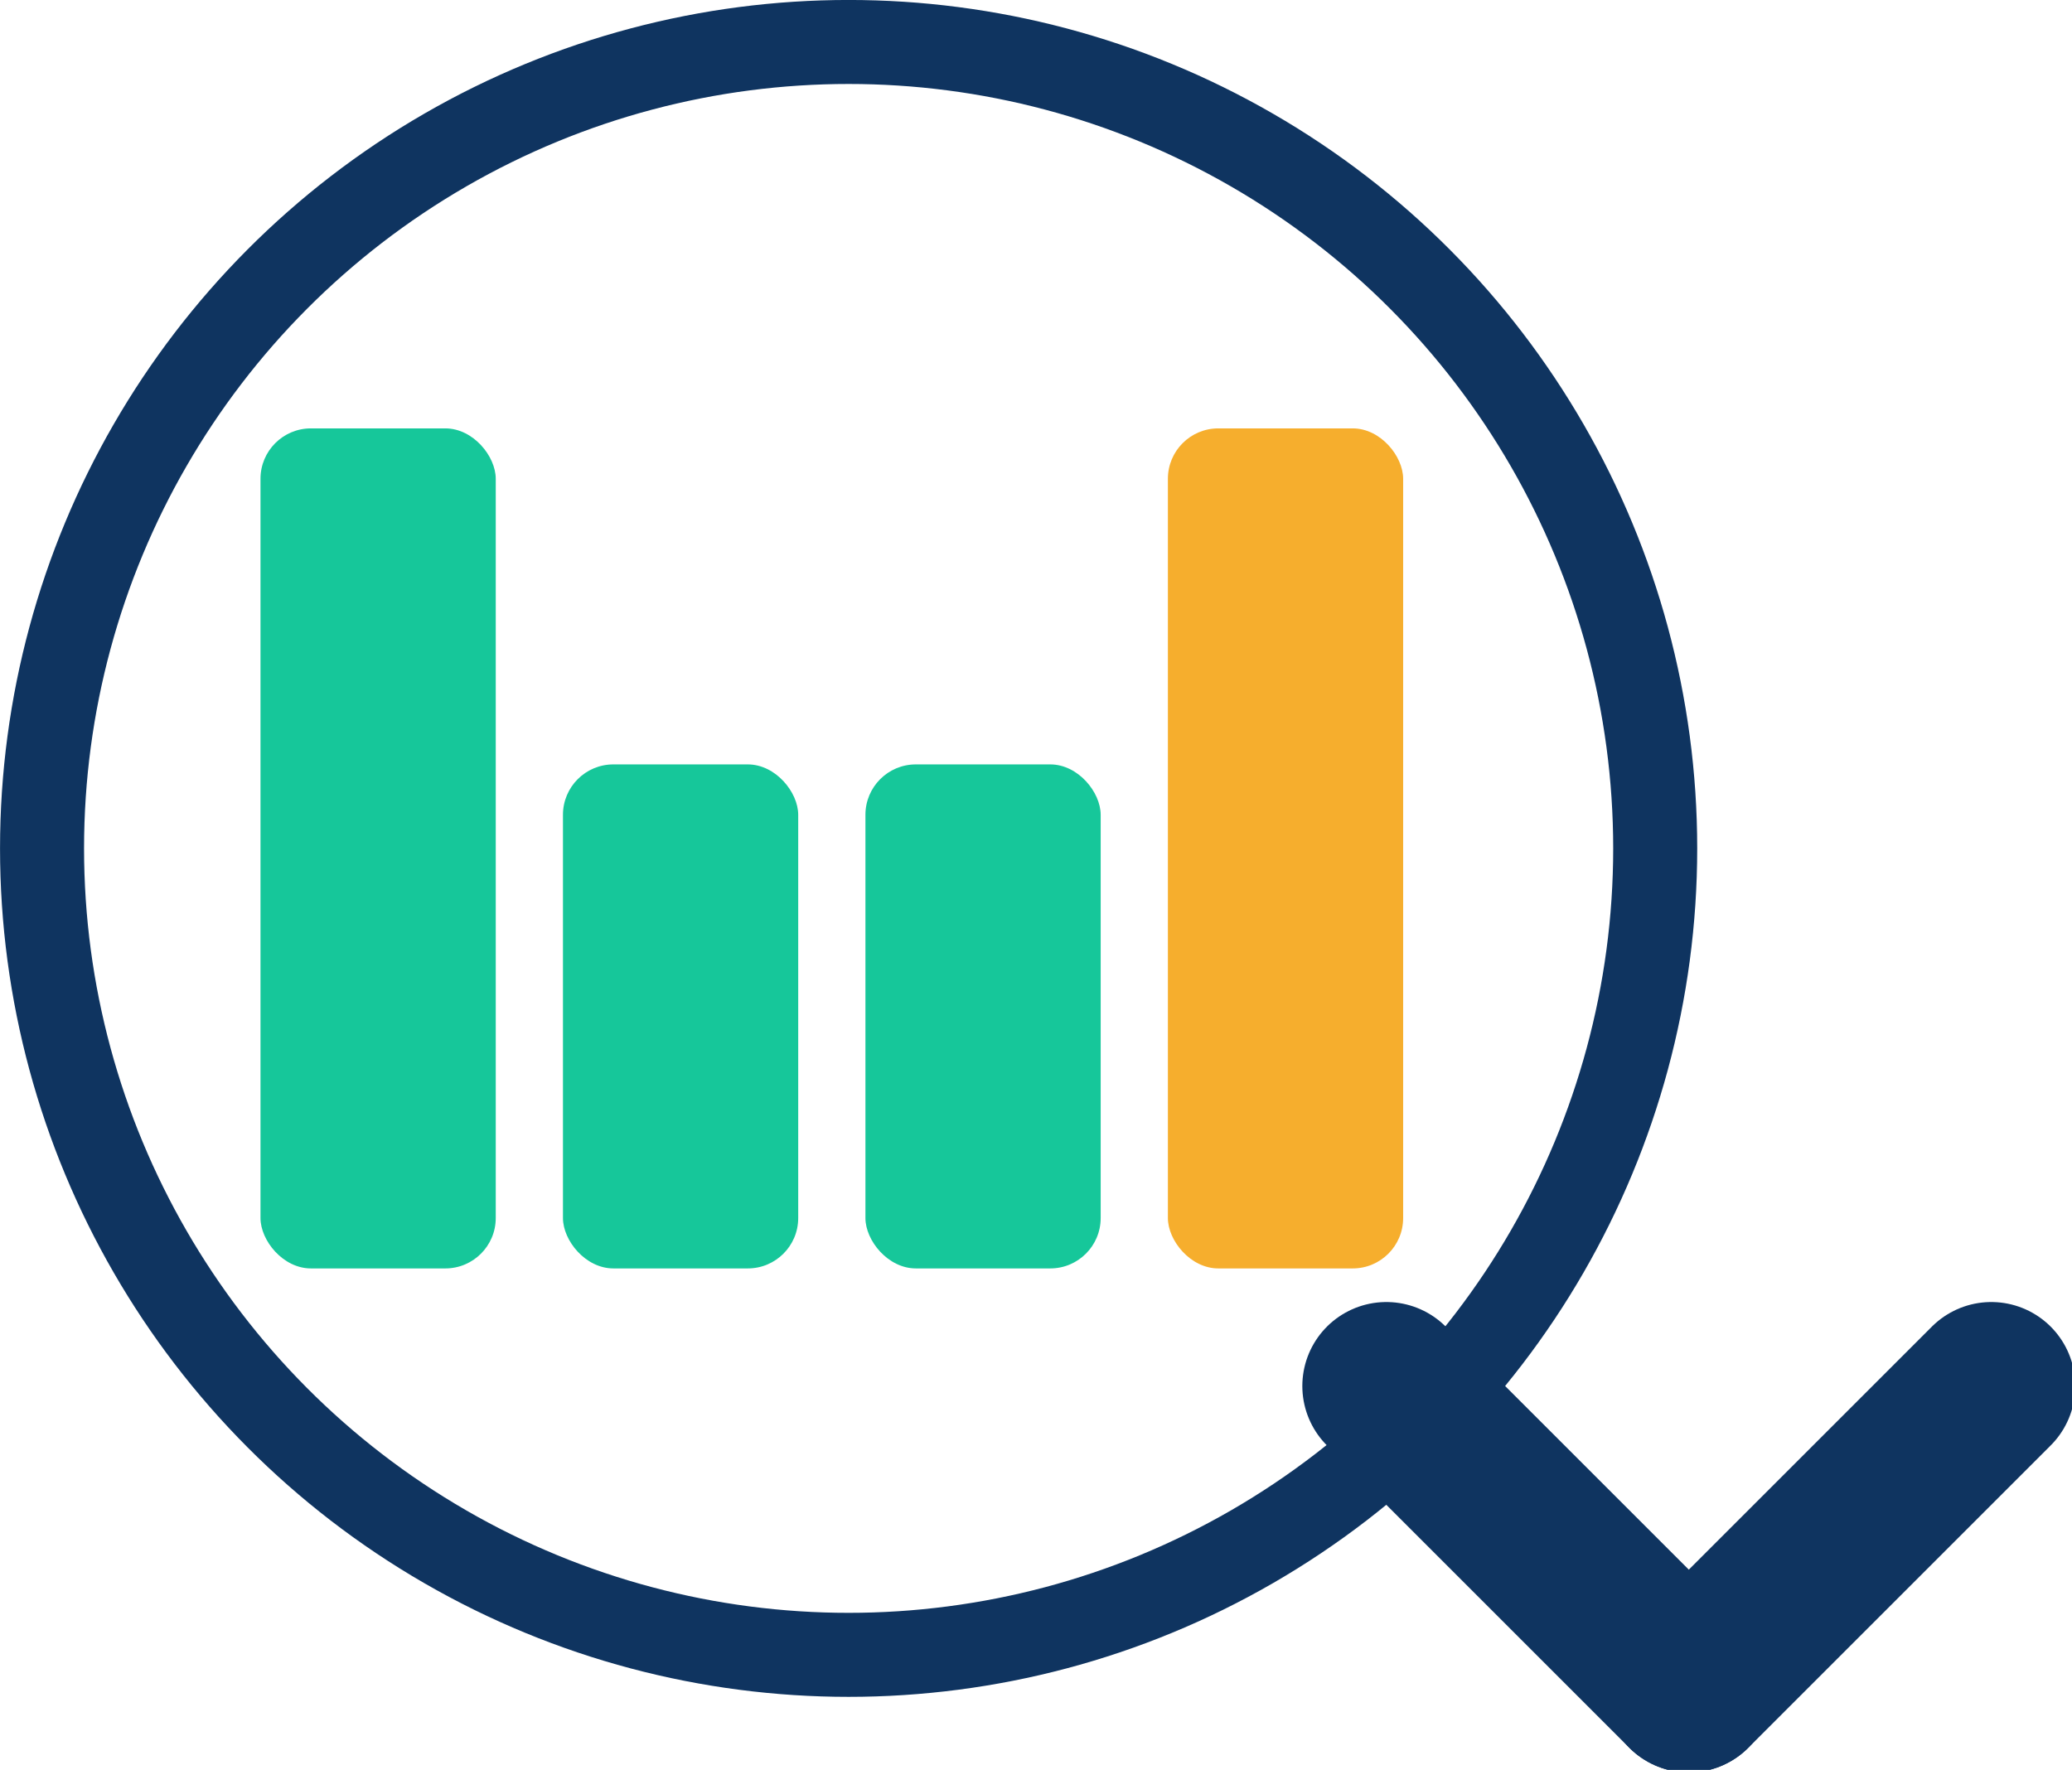
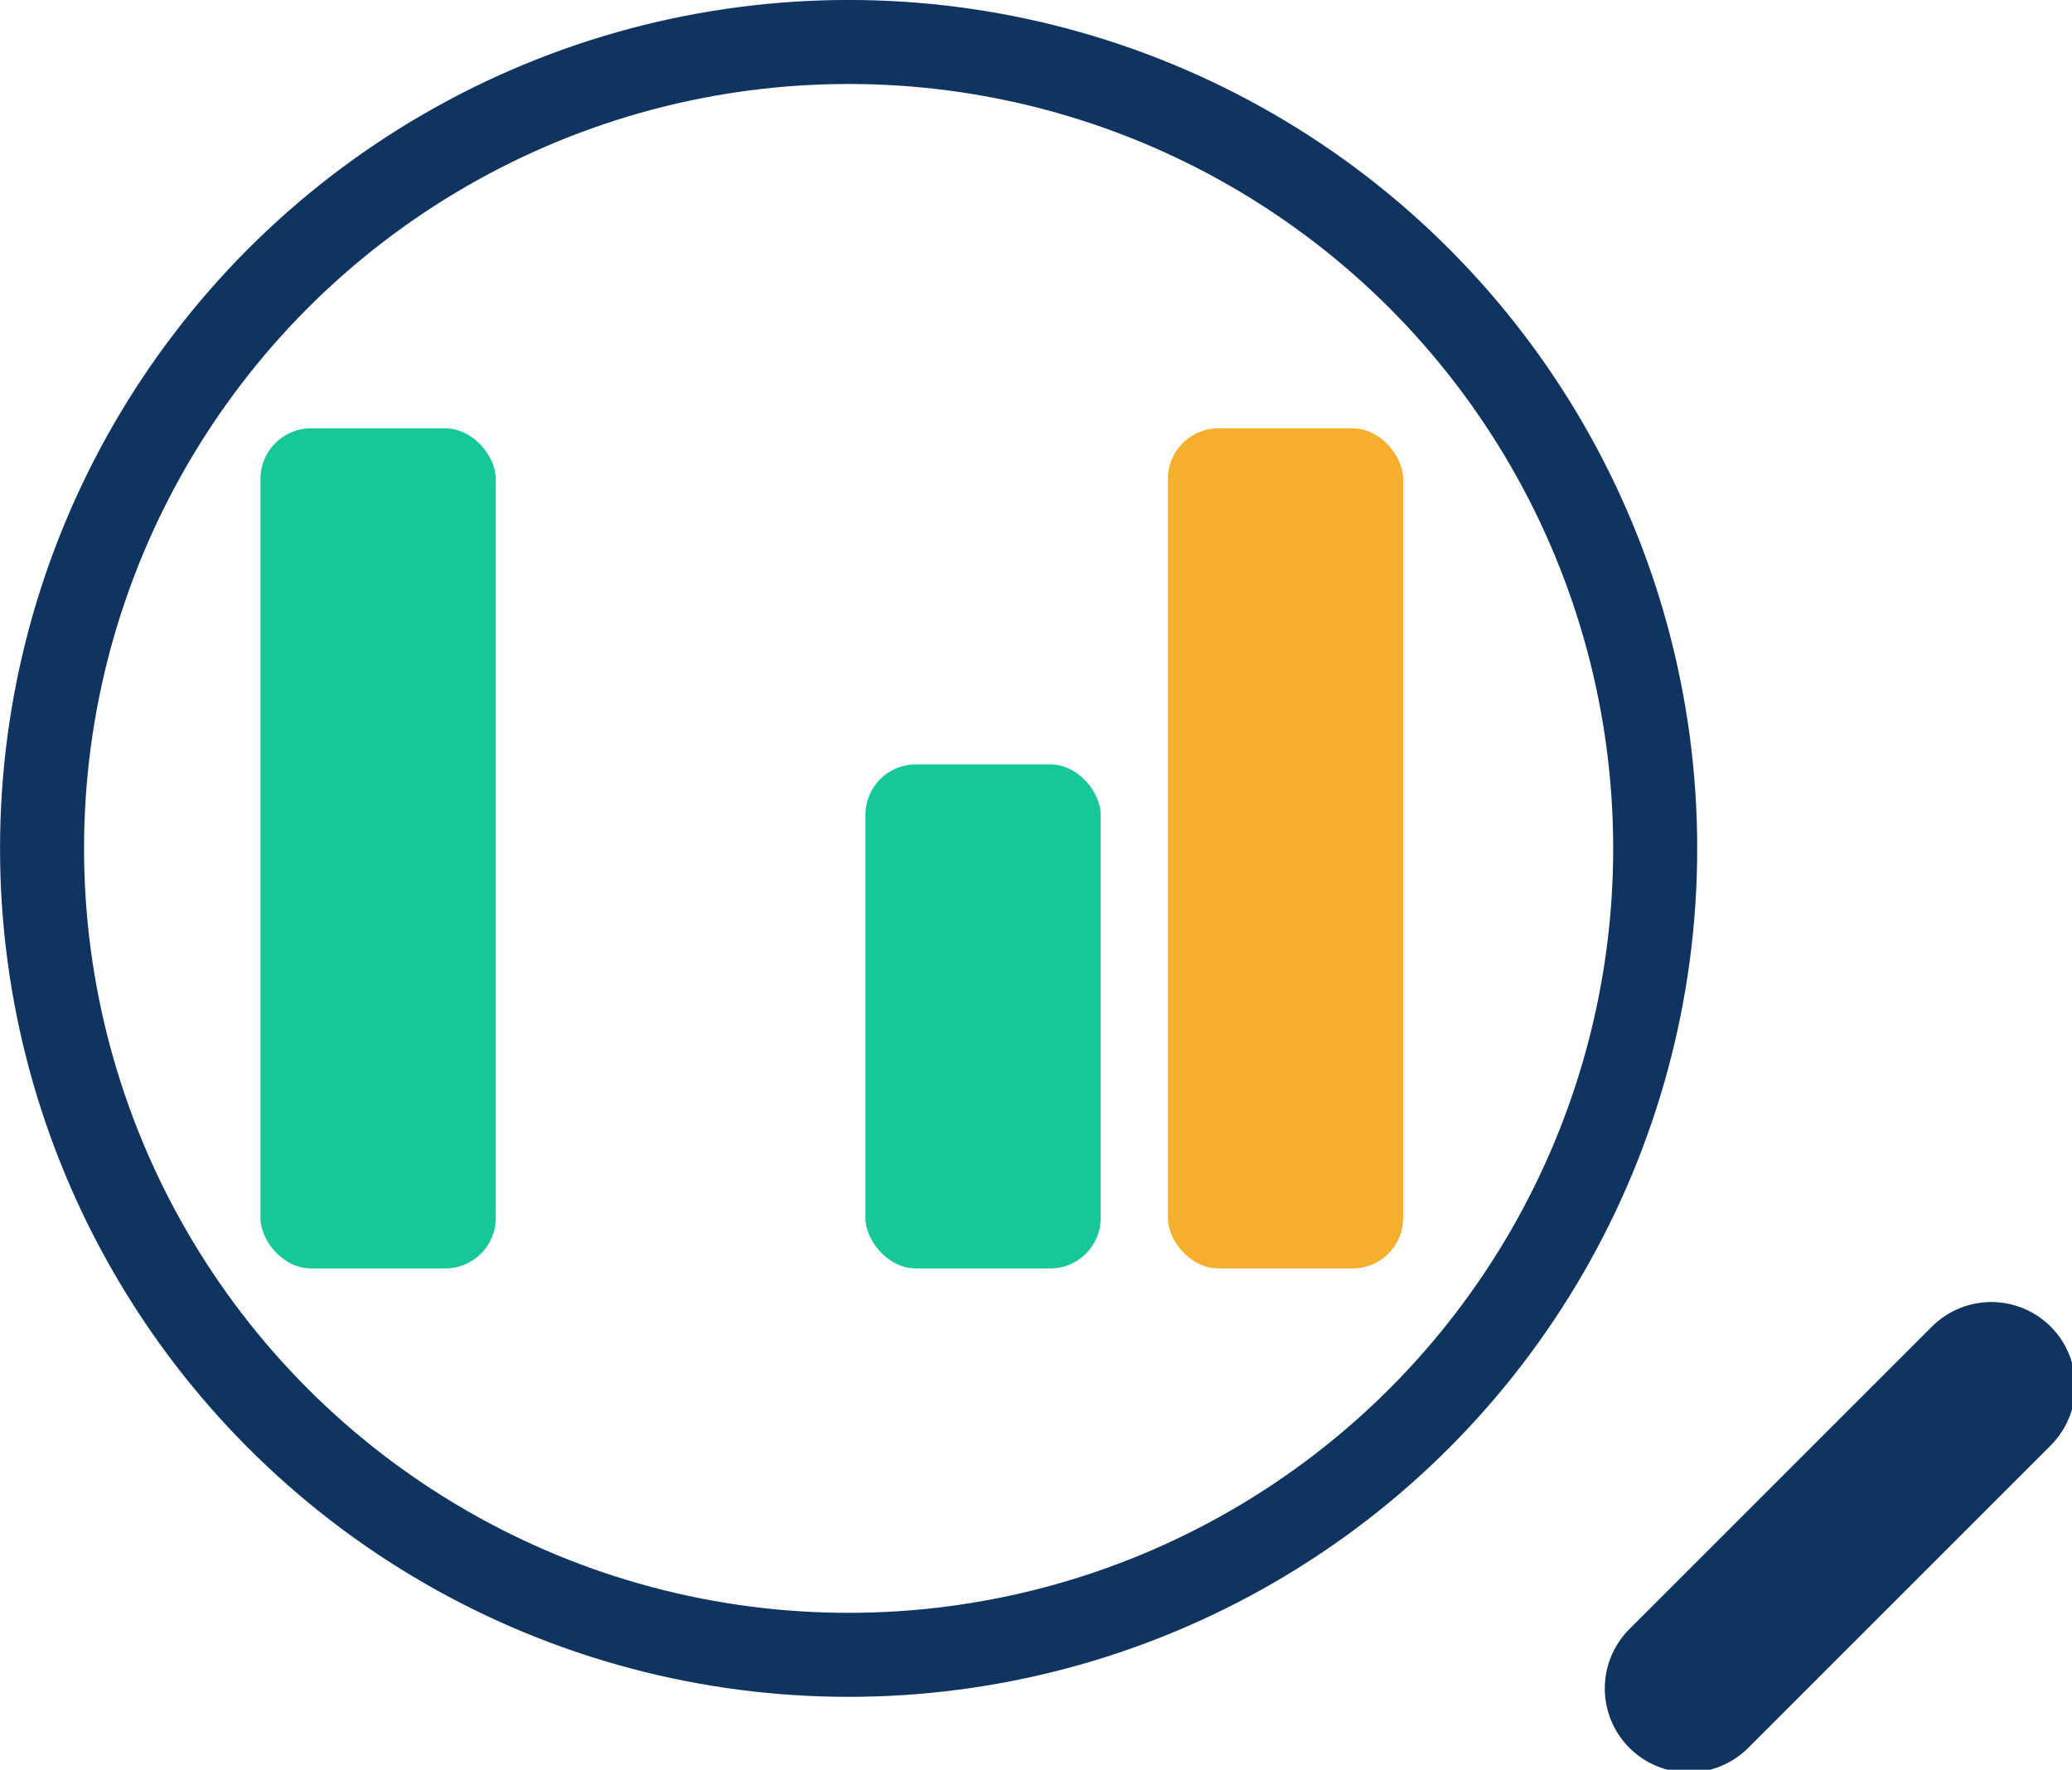
<svg xmlns="http://www.w3.org/2000/svg" xmlns:ns1="http://www.inkscape.org/namespaces/inkscape" xmlns:ns2="http://sodipodi.sourceforge.net/DTD/sodipodi-0.dtd" width="32.676mm" height="27.914mm" viewBox="0 0 32.676 27.914" version="1.1" id="svg1" ns1:version="1.4 (86a8ad7, 2024-10-11)" ns2:docname="focused_insight_m_only_logo.svg">
  <ns2:namedview id="namedview1" pagecolor="#ffffff" bordercolor="#000000" borderopacity="0.25" ns1:showpageshadow="2" ns1:pageopacity="0.0" ns1:pagecheckerboard="0" ns1:deskcolor="#d1d1d1" ns1:document-units="mm" ns1:zoom="0.52203984" ns1:cx="45.015721" ns1:cy="294.99664" ns1:window-width="1440" ns1:window-height="830" ns1:window-x="-6" ns1:window-y="-6" ns1:window-maximized="1" ns1:current-layer="layer1" />
  <defs id="defs1" />
  <g ns1:label="Layer 1" ns1:groupmode="layer" id="layer1" transform="translate(-93.133,-70.644)">
    <g id="Icon" transform="matrix(0.265,0,0,0.265,93.266,70.776)">
      <g id="M-ChartBars">
        <rect x="15" y="25" width="14" height="50" fill="#16c79a" rx="3" id="rect1" />
-         <rect x="33" y="45" width="14" height="30" fill="#16c79a" rx="3" id="rect2" />
        <rect x="51" y="45" width="14" height="30" fill="#16c79a" rx="3" id="rect3" />
        <rect x="69" y="25" width="14" height="50" fill="#f6ae2d" rx="3" id="rect4" />
      </g>
      <circle cx="50" cy="50" r="48" fill="none" stroke="#0f3460" stroke-width="5" id="circle4" />
-       <line x1="82" y1="82" x2="100" y2="100" stroke="#0f3460" stroke-width="10" stroke-linecap="round" id="line4" />
      <line x1="100" y1="100" x2="118" y2="82" stroke="#0f3460" stroke-width="10" stroke-linecap="round" id="line5" />
    </g>
  </g>
</svg>